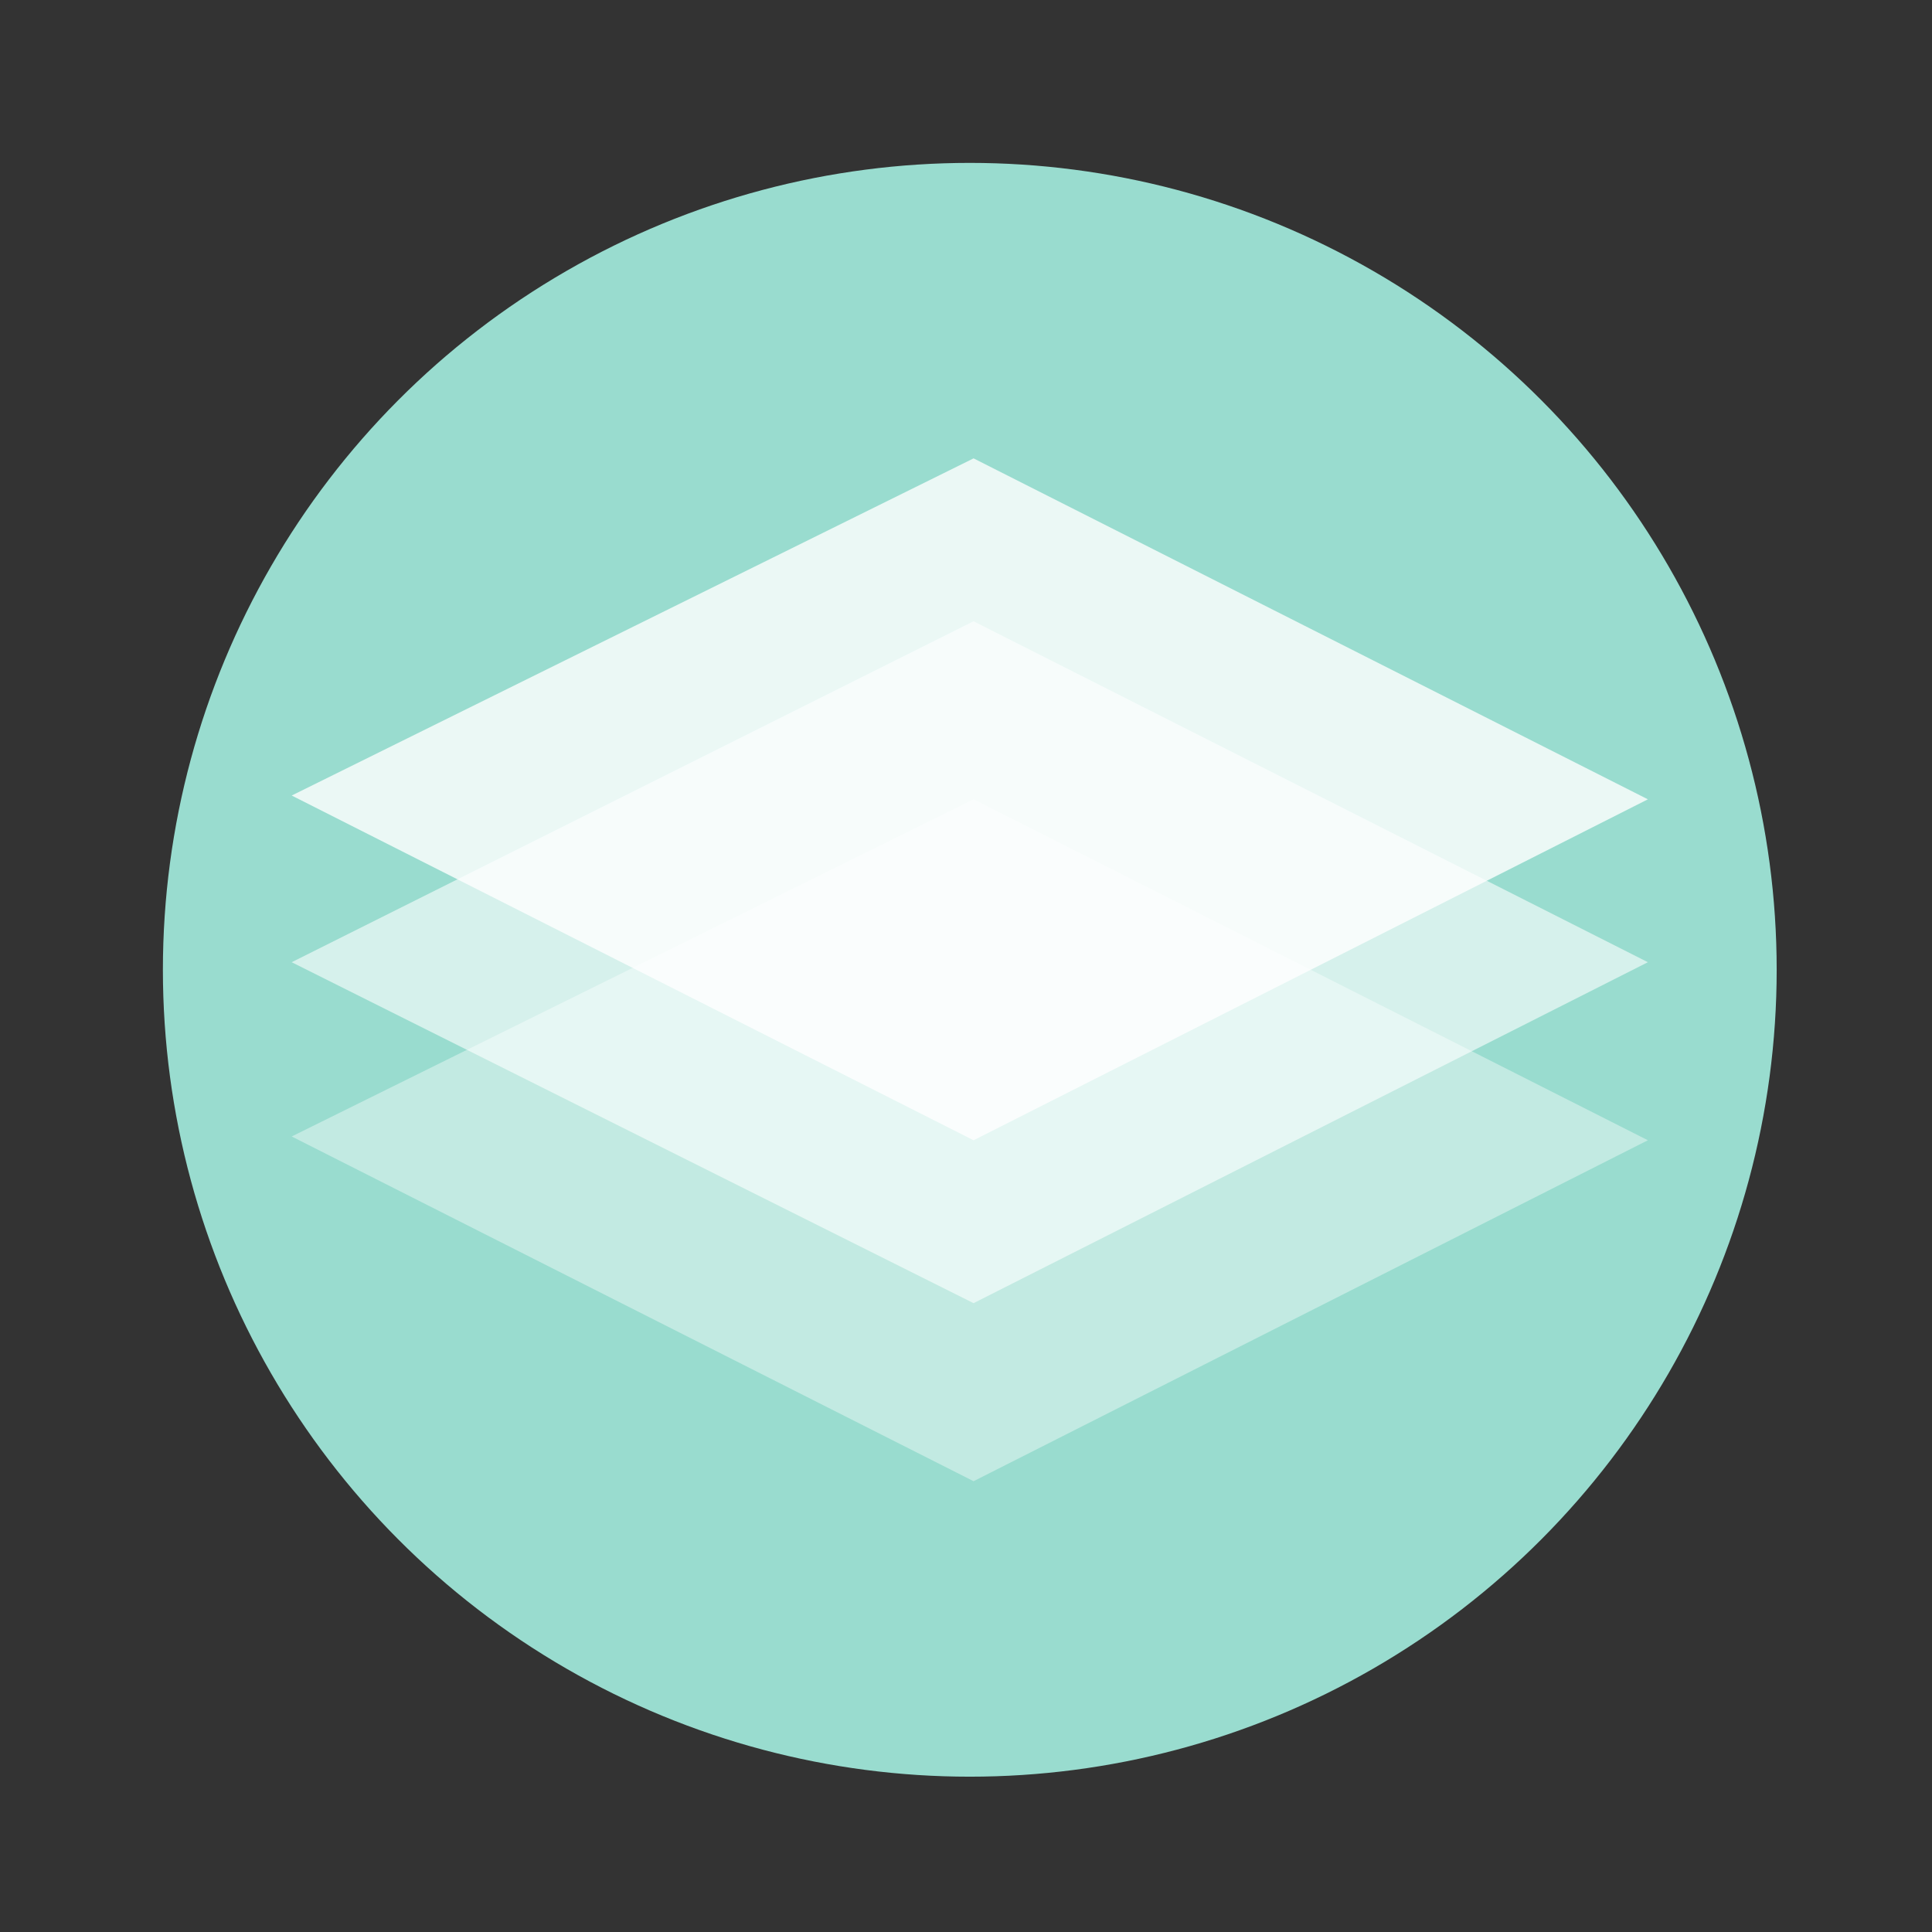
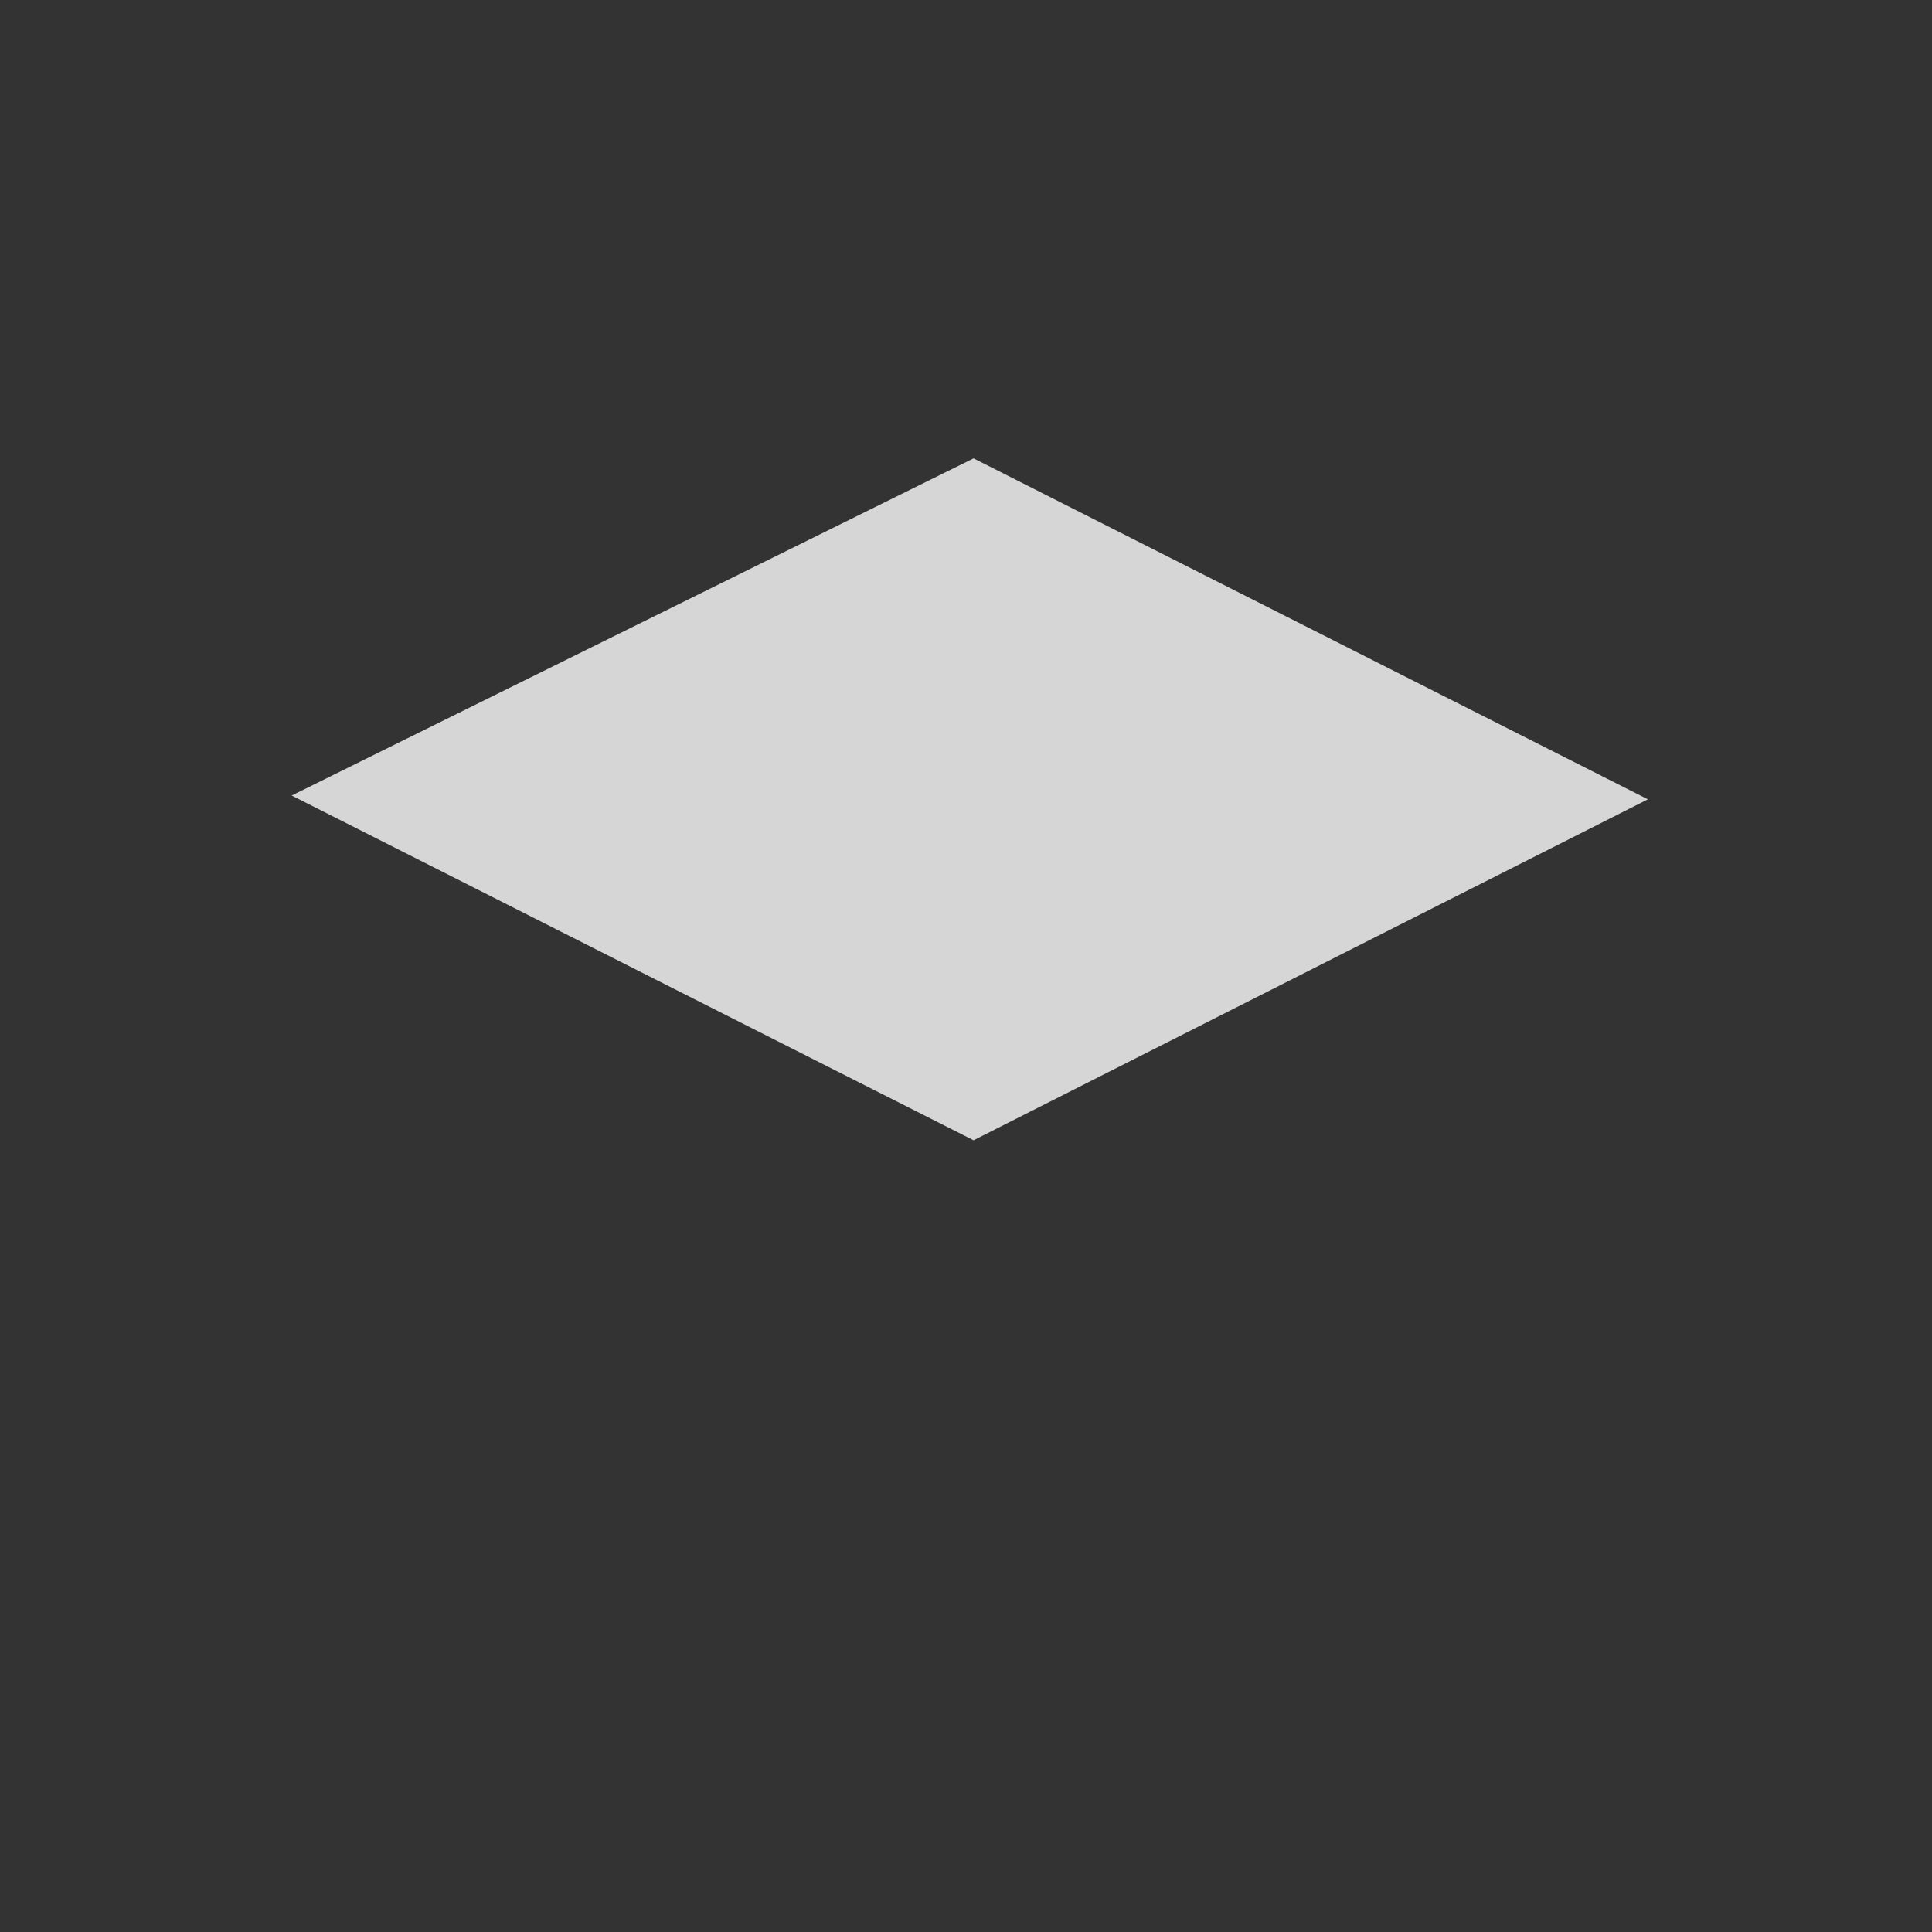
<svg xmlns="http://www.w3.org/2000/svg" version="1.1" id="Ebene_1" x="0px" y="0px" width="51px" height="51px" viewBox="0 0 51 51" style="enable-background:new 0 0 51 51;" xml:space="preserve">
  <rect x="0" y="0" width="51" height="51" fill="#333333" stroke="none" />
  <style type="text/css">
	.st0{fill:#99DCCF;}
	.st1{opacity:0.6;fill:#FFFFFF;}
	.st2{opacity:0.4;fill:#FFFFFF;}
	.st3{opacity:0.8;fill:#FFFFFF;}
</style>
-   <circle class="st0" cx="25.6" cy="25.6" r="21.3" />
-   <polygon class="st1" points="25.7,16.4 7.7,25.4 25.7,34.4 43.5,25.4 " />
-   <polygon class="st2" points="25.7,21.1 7.7,30 25.7,39.1 43.5,30.1 " />
  <polygon class="st3" points="25.7,12.1 7.7,21 25.7,30.1 43.5,21.1 " />
</svg>